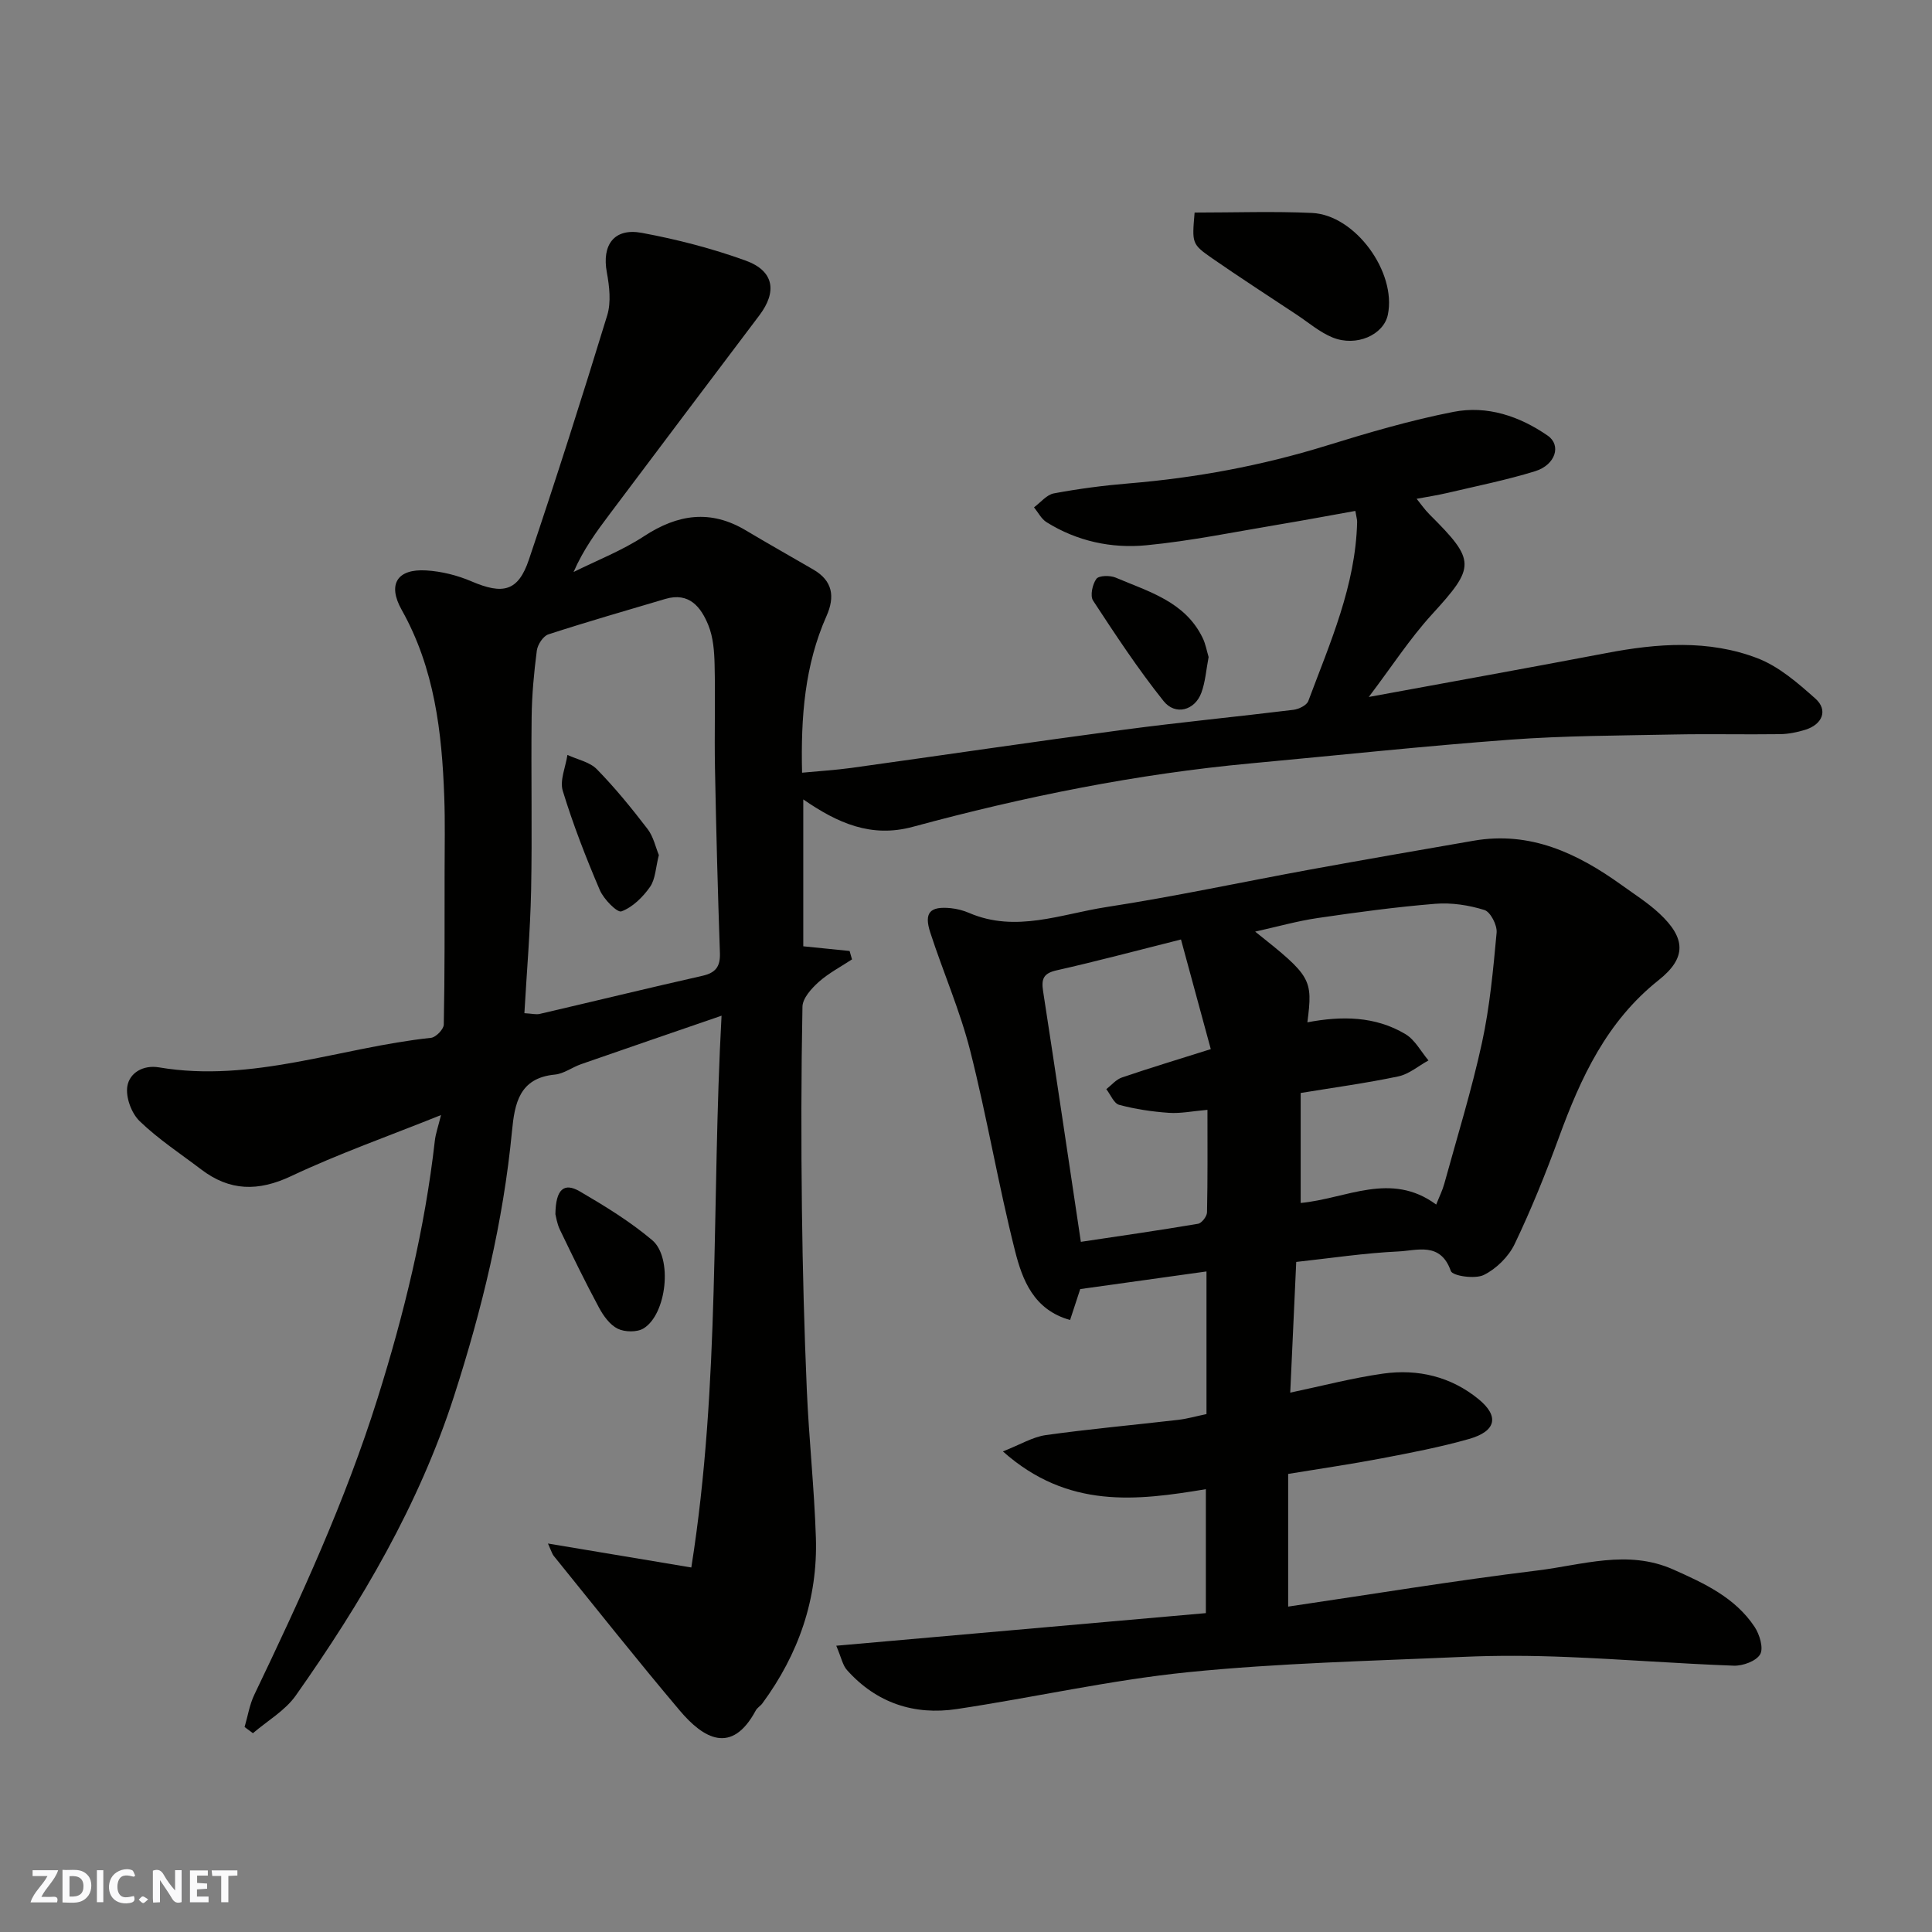
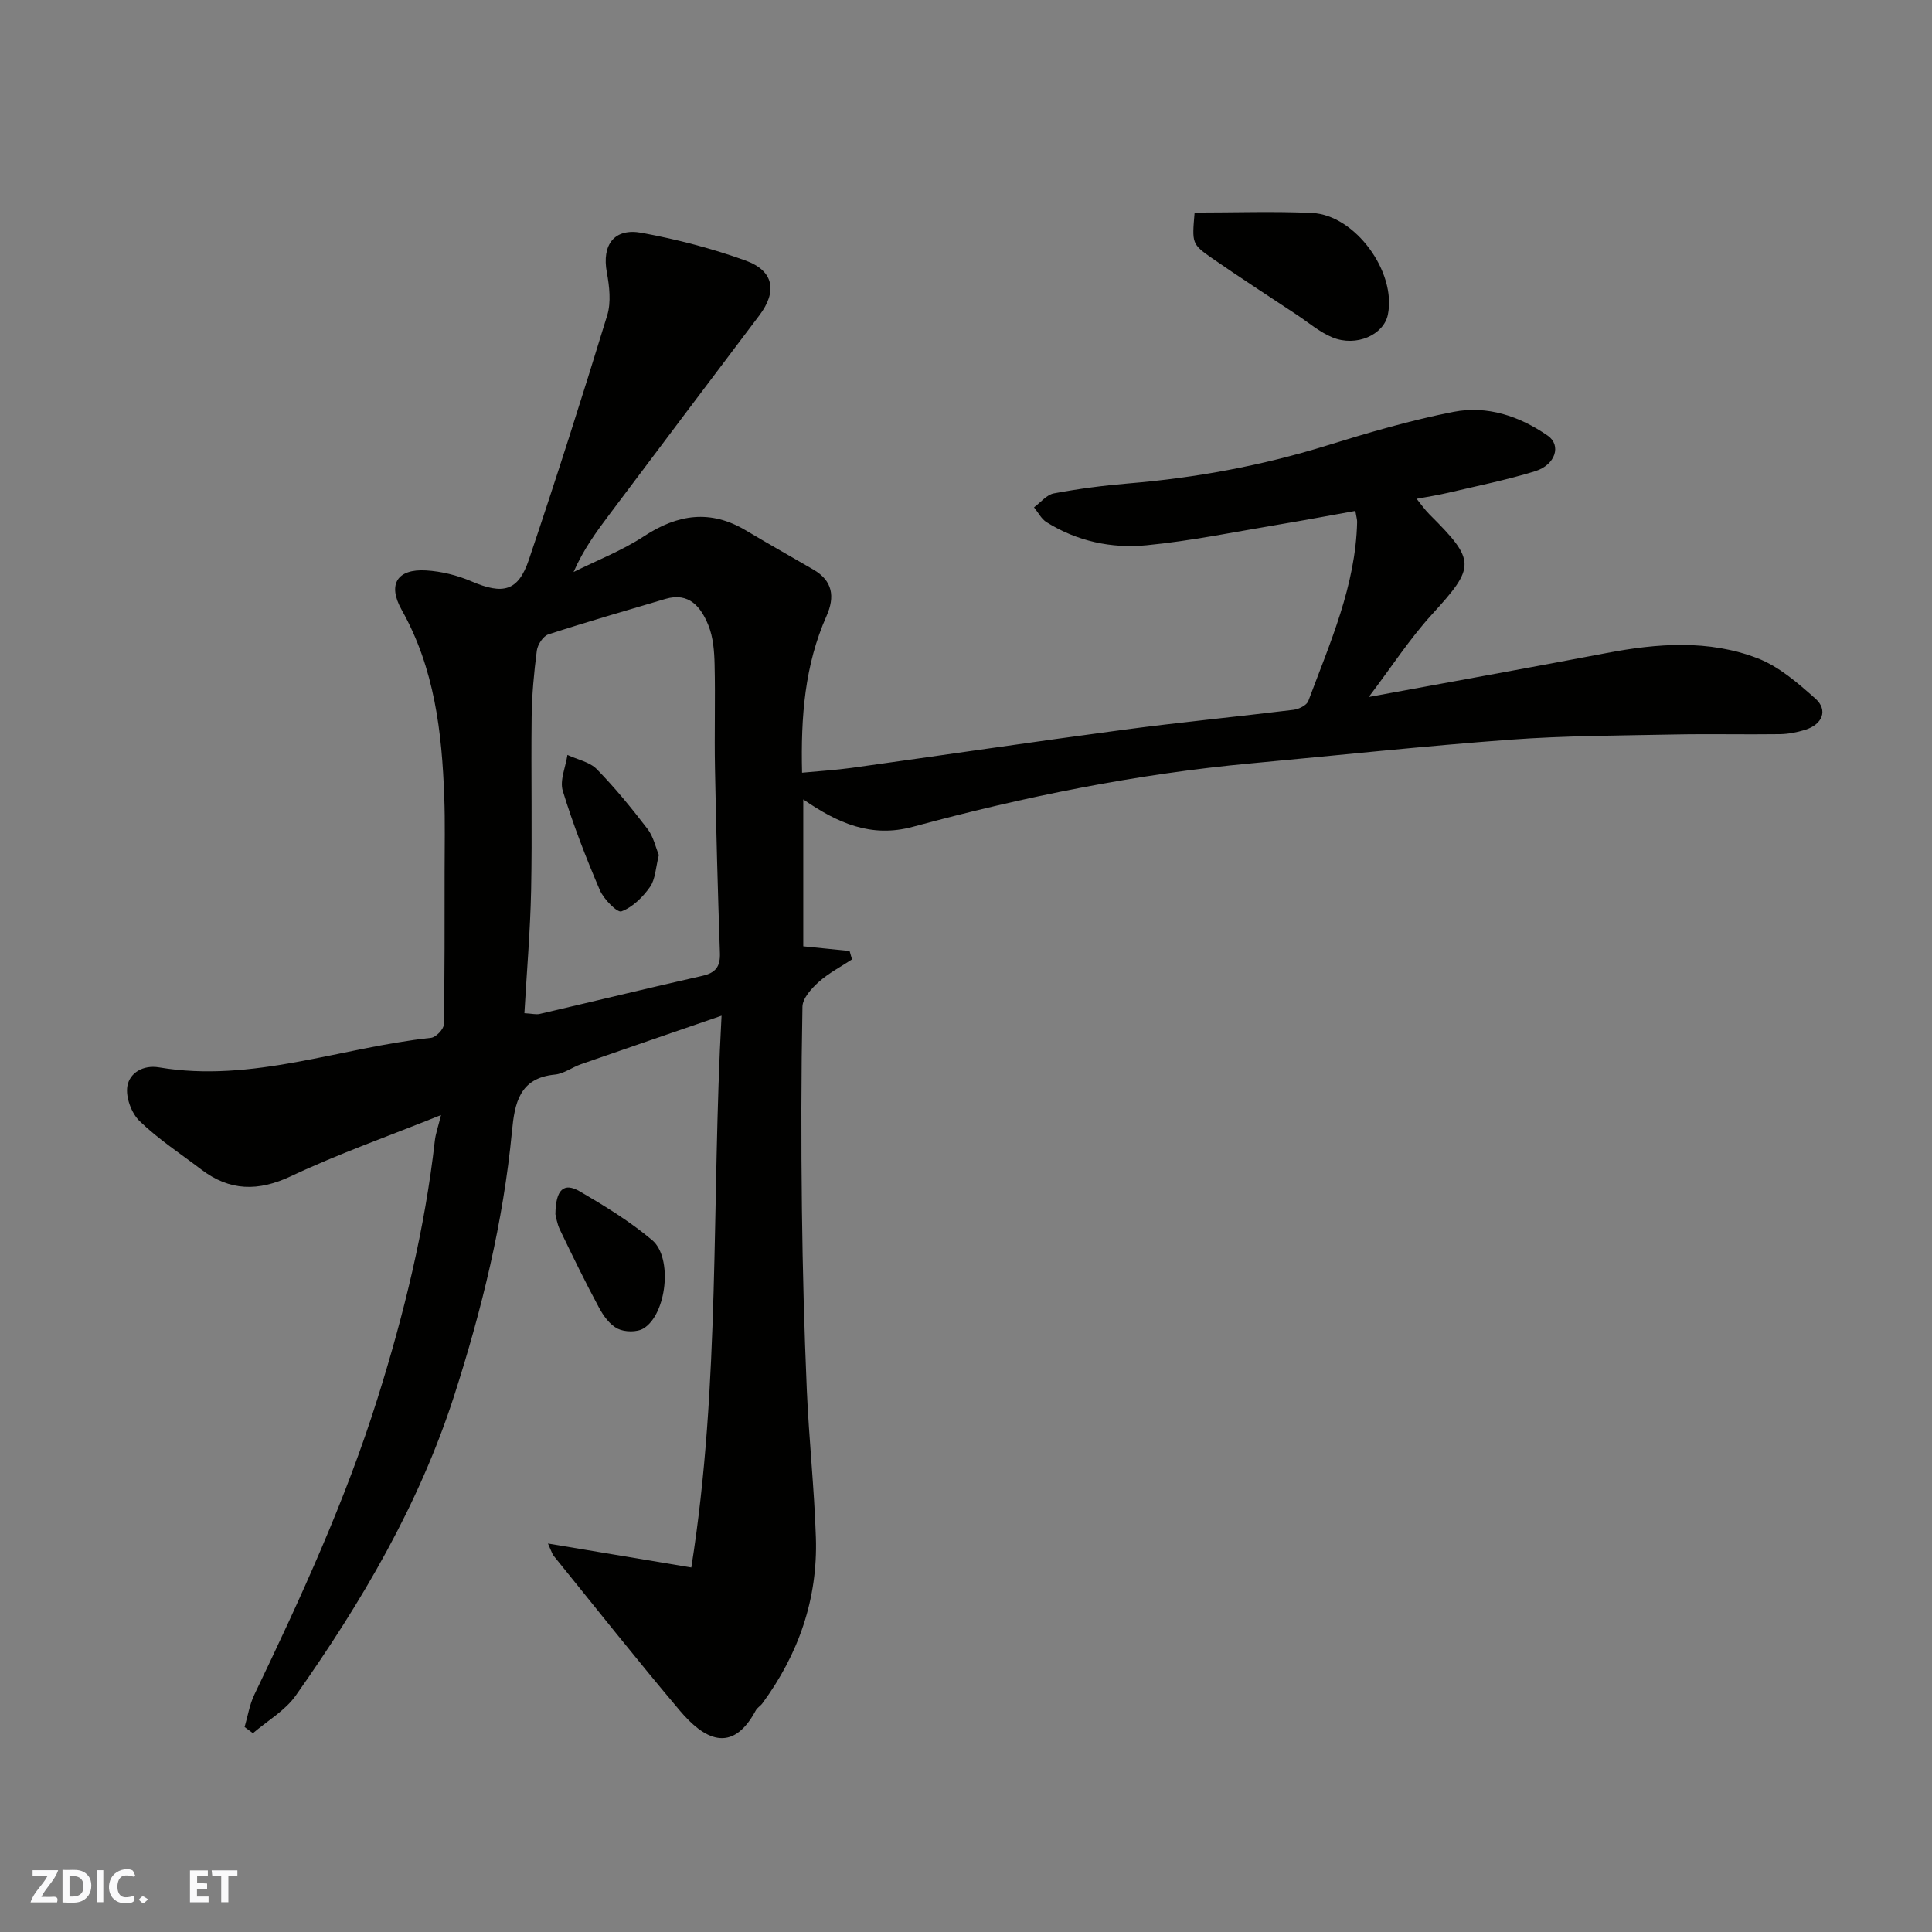
<svg xmlns="http://www.w3.org/2000/svg" enable-background="new 0 0 400 400" viewBox="0 0 400 400">
  <rect x="0" y="0" width="400" height="400" fill="#808080" stroke="none" />
  <g fill="#fafafb">
-     <path d="m37.59 393.81c-.92.31-1.52.05-2-.78-.7-1.2-1.52-2.34-2.47-3.78v4.59c-.55.03-.95.05-1.41.07-.03-.37-.06-.64-.06-.91 0-1.91 0-3.81 0-5.7 1.13-.41 1.77-.03 2.29.91.62 1.11 1.38 2.14 2.31 3.19v-4.2h1.35v6.61z" />
    <path d="m12.94 393.88v-6.75c1.9.19 3.93-.54 5.37 1.29.8 1.01.78 2.88.03 3.97-1.37 1.97-3.4 1.51-5.4 1.49m1.45-1.22c2.04.12 2.92-.58 2.89-2.21-.03-1.51-.98-2.19-2.89-2z" />
    <path d="m11.81 393.87h-5.49c.68-2.18 2.47-3.48 3.51-5.45h-3.08v-1.21h5.29c-.71 2.13-2.44 3.48-3.47 5.51.86 0 1.63.04 2.39-.01.79-.05 1.14.21.85 1.16" />
    <path d="m39.33 393.86v-6.61h3.7v1.07h-2.22v1.52c.68.04 1.34.09 2.07.13v1.07c-.72.05-1.38.09-2.1.14v1.48h2.4v1.19h-3.85z" />
    <path d="m27.71 388.56c-1.15-.3-2.46-.61-3.1.64-.37.73-.41 1.93-.06 2.67.63 1.35 1.99.93 3.17.68.35.94-.01 1.32-.93 1.46-1.62.25-3.05-.27-3.76-1.48-.73-1.24-.6-3.03.31-4.17.88-1.11 2.71-1.7 4-1.16.32.13.44.74.65 1.12-.1.08-.19.16-.28.24" />
    <path d="m49.15 387.24v1.07c-.59.02-1.17.05-1.87.08v5.44h-1.48v-5.44h-1.85c-.05-.4-.08-.73-.13-1.15z" />
    <path d="m20.06 387.21h1.33v6.62h-1.33z" />
    <path d="m30.68 393.25c-.49.38-.8.79-1.05.76-.32-.05-.6-.45-.9-.7.26-.24.51-.64.8-.67.29-.04.62.3 1.15.61" />
  </g>
  <path d="m143.13 324.53c6.06-38.26 4.15-75.85 6.26-114.24-10.37 3.57-19.73 6.78-29.07 10.03-1.84.64-3.57 1.98-5.43 2.16-7.39.7-8.34 5.99-8.89 11.73-1.8 18.76-6.23 36.95-11.99 54.82-7.28 22.57-19.2 42.77-32.78 62.02-2.2 3.12-5.87 5.22-8.86 7.79-.58-.43-1.16-.85-1.73-1.28.66-2.24 1.02-4.62 2.02-6.7 9.59-20 18.85-40.14 25.51-61.35 5.48-17.44 9.8-35.15 11.86-53.35.16-1.42.66-2.8 1.28-5.3-10.85 4.36-21.17 7.99-31 12.63-6.86 3.24-12.75 3.13-18.67-1.38-4.3-3.27-8.87-6.26-12.73-9.99-1.7-1.64-2.93-4.98-2.54-7.25.46-2.73 3.24-4.44 6.56-3.88 19.33 3.26 37.53-4.12 56.31-6.12 1.01-.11 2.62-1.77 2.64-2.74.21-10.53.16-21.07.17-31.6 0-5.17.12-10.34-.07-15.5-.48-13.47-2.02-26.68-8.82-38.77-2.97-5.29-.93-8.52 5.07-8.16 3.18.19 6.46 1.01 9.4 2.27 6.52 2.79 9.66 2.07 11.87-4.5 5.66-16.78 11.04-33.66 16.22-50.59.83-2.71.45-6-.08-8.88-1.06-5.68 1.49-9.26 7.24-8.19 7.29 1.35 14.56 3.23 21.52 5.75 5.88 2.14 6.52 6.44 2.81 11.34-10.36 13.7-20.68 27.43-31 41.16-2.73 3.63-5.42 7.29-7.46 11.97 4.88-2.43 10.04-4.43 14.57-7.4 6.99-4.58 13.78-5.6 21.13-1.2 4.62 2.76 9.31 5.39 13.96 8.1 3.99 2.32 4.49 5.6 2.71 9.61-4.5 10.14-5.34 20.85-5.06 32.44 3.56-.34 6.89-.54 10.19-.99 18.79-2.61 37.57-5.4 56.37-7.9 11.7-1.56 23.45-2.69 35.17-4.13 1.11-.14 2.75-.93 3.08-1.82 4.5-12.05 9.8-23.89 10.11-37.08.01-.48-.15-.96-.37-2.28-5.26.94-10.46 1.92-15.67 2.79-9.19 1.53-18.34 3.43-27.59 4.32-7.22.7-14.36-.83-20.68-4.78-1.08-.68-1.74-2.03-2.59-3.07 1.36-1 2.61-2.61 4.11-2.89 5.14-.96 10.34-1.64 15.55-2.07 13.88-1.15 27.47-3.67 40.8-7.79 8.7-2.69 17.48-5.28 26.4-7.02 6.96-1.36 13.65.88 19.5 4.93 2.86 1.98 1.63 6.04-2.61 7.36-5.89 1.82-11.98 3.04-18 4.46-2.31.54-4.66.9-6.53 1.25.81.99 1.64 2.21 2.66 3.23 9.67 9.63 9.52 10.84.48 20.74-4.57 5.01-8.3 10.79-13.05 17.06 17.19-3.17 33.21-6.04 49.2-9.09 10.55-2.02 21.16-2.82 31.3 1.08 4.42 1.7 8.34 5.12 11.97 8.35 2.66 2.37 1.48 5.35-2.12 6.46-1.69.52-3.49.88-5.25.9-7.33.1-14.67-.08-22 .07-11.27.23-22.57.24-33.8 1.07-17.86 1.32-35.68 3.24-53.52 4.89-23.8 2.19-47.14 6.91-70.17 13.15-8.65 2.35-15.6-.78-22.69-5.67v30.41c3.17.32 6.38.65 9.59.97.17.58.34 1.16.5 1.74-2.33 1.54-4.86 2.85-6.91 4.69-1.49 1.34-3.32 3.36-3.35 5.11-.27 13.99-.28 28-.11 42 .15 12.44.48 24.88 1.01 37.3.44 10.21 1.55 20.4 1.88 30.61.41 12.69-3.58 24.13-11.09 34.34-.39.53-1.06.89-1.36 1.46-4.97 9.24-10.81 5.84-15.74 0-8.89-10.52-17.44-21.33-26.11-32.04-.29-.36-.41-.85-1.17-2.53 10.26 1.7 19.75 3.29 29.68 4.96zm-34.56-114.76c1.6.09 2.43.32 3.17.15 11.23-2.61 22.44-5.35 33.69-7.89 2.77-.63 3.72-1.93 3.62-4.74-.44-12.74-.78-25.48-1.02-38.22-.14-7.15.09-14.31-.08-21.45-.06-2.75-.28-5.67-1.29-8.17-1.52-3.74-3.95-6.91-8.9-5.45-8.09 2.4-16.2 4.73-24.22 7.34-1.09.35-2.24 2.13-2.4 3.38-.59 4.56-1.02 9.17-1.07 13.76-.14 11.97.13 23.95-.11 35.92-.18 8.39-.9 16.77-1.39 25.37z" fill="#010100" />
-   <path d="m173.14 340.73c26.19-2.31 51.19-4.51 76.52-6.75 0-8.57 0-16.99 0-25.66-14.27 2.37-28.54 4.18-42.02-7.82 3.62-1.42 6.17-3 8.89-3.38 9.09-1.27 18.24-2.09 27.36-3.15 1.92-.22 3.81-.77 5.9-1.2 0-9.74 0-19.37 0-29.53-8.9 1.24-17.69 2.47-26.14 3.65-.79 2.41-1.38 4.23-2.1 6.4-7.56-2.1-9.89-8.34-11.4-14.31-3.47-13.72-5.8-27.72-9.28-41.44-2.11-8.31-5.6-16.27-8.26-24.45-1.35-4.14-.09-5.5 4.26-5.06 1.28.13 2.59.47 3.77.98 9.66 4.16 19.05.23 28.41-1.21 14.17-2.18 28.21-5.21 42.32-7.79 11.23-2.05 22.48-4 33.74-5.95 11.72-2.03 21.48 2.6 30.63 9.18 2.65 1.91 5.45 3.68 7.83 5.9 5.45 5.09 5.66 9.16-.17 13.79-10.74 8.53-16.12 20.17-20.64 32.55-2.74 7.49-5.73 14.91-9.17 22.09-1.25 2.61-3.8 5.13-6.39 6.4-1.81.89-6.45.21-6.82-.82-2.14-6.1-6.99-4.23-10.86-4.05-7.02.33-14 1.39-21.15 2.17-.42 9.13-.83 18.16-1.24 27.06 6.49-1.36 12.81-3.03 19.24-3.94 7.2-1.01 14.05.62 19.76 5.3 4.33 3.55 3.63 6.63-1.97 8.23-5.93 1.69-12.02 2.85-18.08 4.01-6.22 1.19-12.5 2.1-19.38 3.23v27.47c16.92-2.49 34.22-5.35 51.61-7.48 9.28-1.13 18.67-4.4 28.1-.21 6.45 2.87 12.83 5.81 16.87 11.9 1.03 1.56 1.88 4.4 1.14 5.67-.82 1.41-3.59 2.42-5.47 2.35-11.54-.42-23.07-1.34-34.61-1.8-7.15-.29-14.34-.34-21.49-.02-18.97.85-38.01 1.27-56.88 3.17-16.05 1.62-31.88 5.23-47.86 7.63-8.83 1.33-16.65-1.25-22.73-8.05-.9-.97-1.16-2.51-2.24-5.06zm124.21-91.34c.66-1.67 1.3-2.94 1.67-4.29 2.67-9.71 5.66-19.36 7.8-29.18 1.63-7.48 2.33-15.18 3.04-22.83.14-1.54-1.27-4.29-2.52-4.68-3.22-1.01-6.81-1.56-10.17-1.29-8.15.66-16.27 1.76-24.37 2.95-4.18.61-8.28 1.78-12.93 2.81 11.65 9.26 11.95 9.8 10.81 18.78 7.06-1.34 14.03-1.31 20.31 2.45 1.97 1.18 3.2 3.59 4.76 5.44-2.08 1.14-4.04 2.85-6.26 3.31-6.67 1.4-13.43 2.32-20.2 3.43v22.77c9.46-.88 18.66-6.6 28.06.33zm-52.84-54.88c-9.43 2.37-17.56 4.54-25.76 6.39-2.73.61-3.18 1.79-2.79 4.3 2.64 17.1 5.17 34.21 7.82 51.91 7.93-1.19 16.12-2.36 24.26-3.74.76-.13 1.84-1.53 1.86-2.36.15-6.93.09-13.86.09-21.23-3.11.27-5.58.79-7.99.62-3.46-.24-6.94-.76-10.28-1.65-1.1-.29-1.79-2.12-2.67-3.25 1.07-.83 2.02-2.01 3.24-2.42 5.81-1.98 11.7-3.76 18.39-5.87-2.02-7.41-4-14.7-6.17-22.7z" fill="#010100" />
  <path d="m247.33 44.01c8.33 0 16.33-.29 24.31.08 8.94.41 17.53 12.25 15.7 21.07-.87 4.18-6.54 6.72-11.47 4.7-2.66-1.09-4.96-3.09-7.41-4.71-5.83-3.86-11.7-7.66-17.45-11.64-4.3-3-4.22-3.11-3.68-9.5z" fill="#010100" />
-   <path d="m114.99 251.39c.06-5.17 1.77-6.64 5.06-4.72 5.19 3.03 10.39 6.22 14.97 10.08 4.32 3.65 3 15.38-1.79 18.29-1.35.82-3.89.77-5.35.05-1.62-.8-2.95-2.66-3.86-4.35-2.85-5.3-5.49-10.72-8.1-16.15-.62-1.29-.81-2.77-.93-3.2z" fill="#010100" />
-   <path d="m250.23 136.03c-.51 2.65-.67 5.16-1.51 7.42-1.35 3.63-5.37 4.76-7.82 1.69-5.28-6.61-9.95-13.71-14.59-20.79-.65-1-.13-3.4.69-4.51.53-.71 2.83-.74 3.99-.25 6.83 2.91 14.34 4.95 17.99 12.45.63 1.27.87 2.74 1.25 3.99z" fill="#010100" />
+   <path d="m114.99 251.39c.06-5.17 1.77-6.64 5.06-4.72 5.19 3.03 10.39 6.22 14.97 10.08 4.32 3.65 3 15.38-1.79 18.29-1.35.82-3.89.77-5.35.05-1.62-.8-2.95-2.66-3.86-4.35-2.85-5.3-5.49-10.72-8.1-16.15-.62-1.29-.81-2.77-.93-3.2" fill="#010100" />
  <path d="m136.41 177.03c-.67 2.61-.7 4.99-1.84 6.61-1.48 2.1-3.6 4.2-5.91 5.05-.87.32-3.68-2.53-4.48-4.42-2.87-6.71-5.53-13.55-7.66-20.52-.67-2.18.59-4.95.96-7.45 2.06.96 4.6 1.44 6.09 2.96 3.77 3.85 7.2 8.07 10.49 12.36 1.23 1.59 1.67 3.78 2.35 5.41z" fill="#010100" />
</svg>